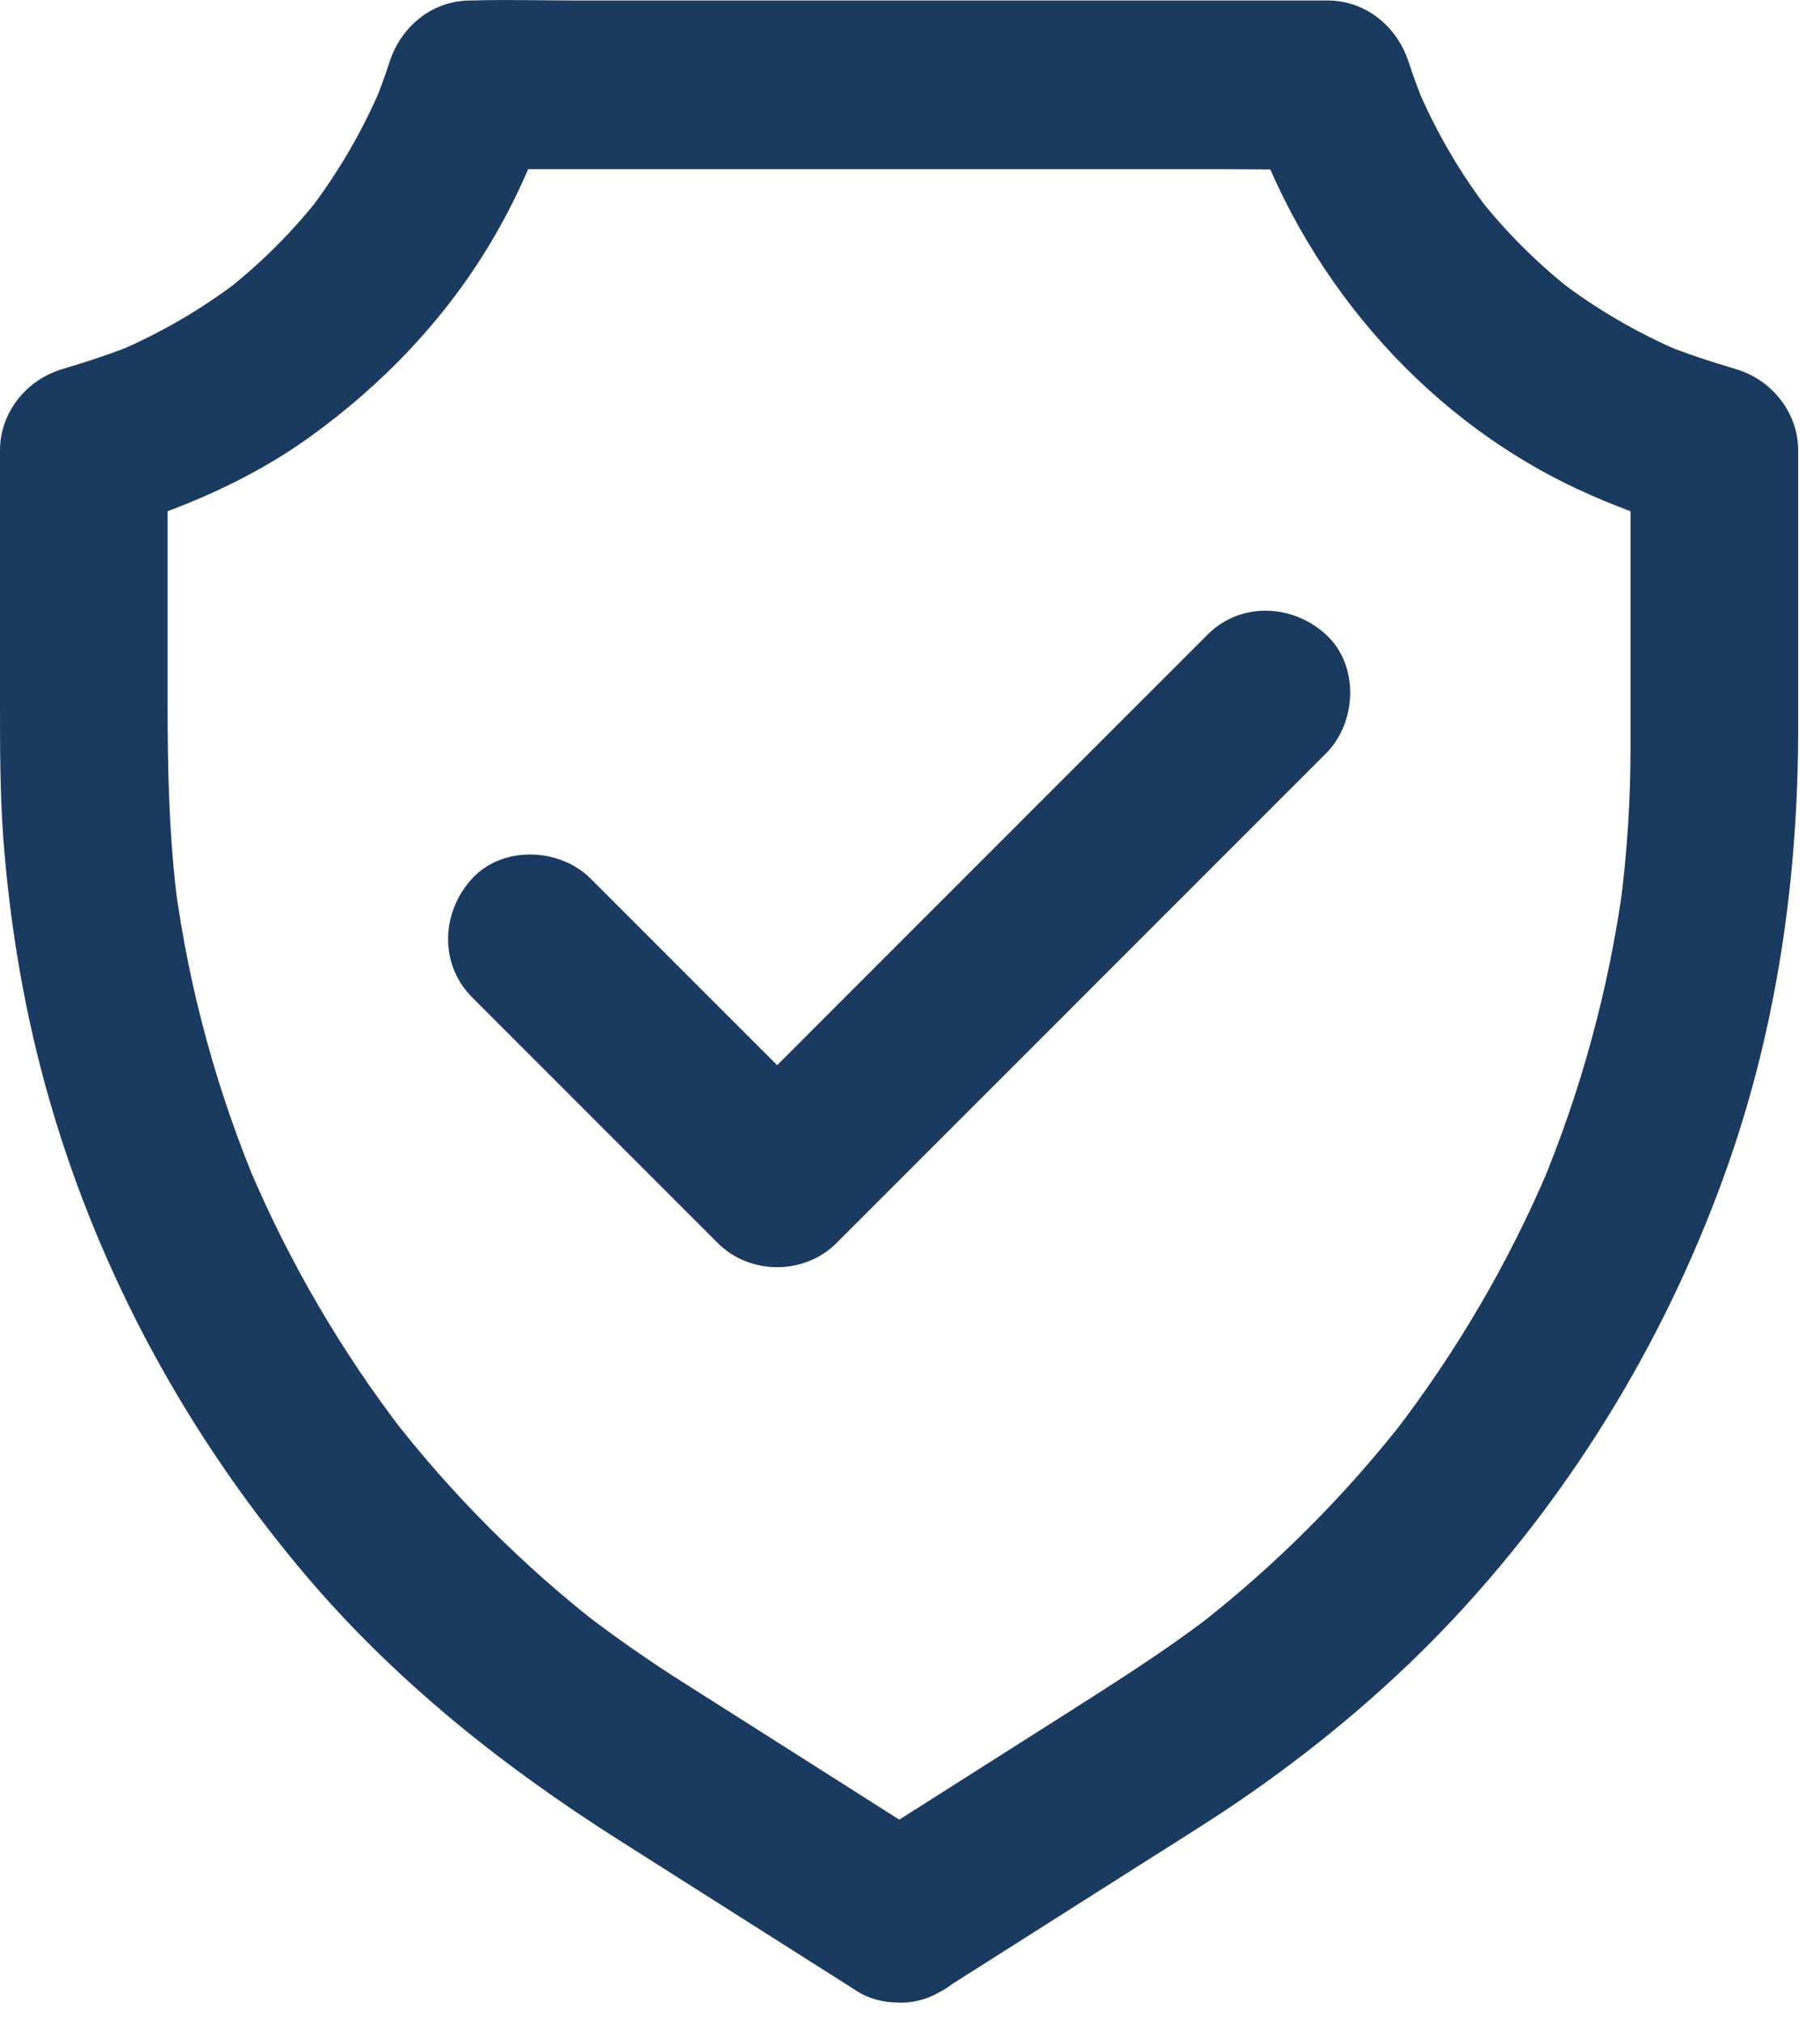
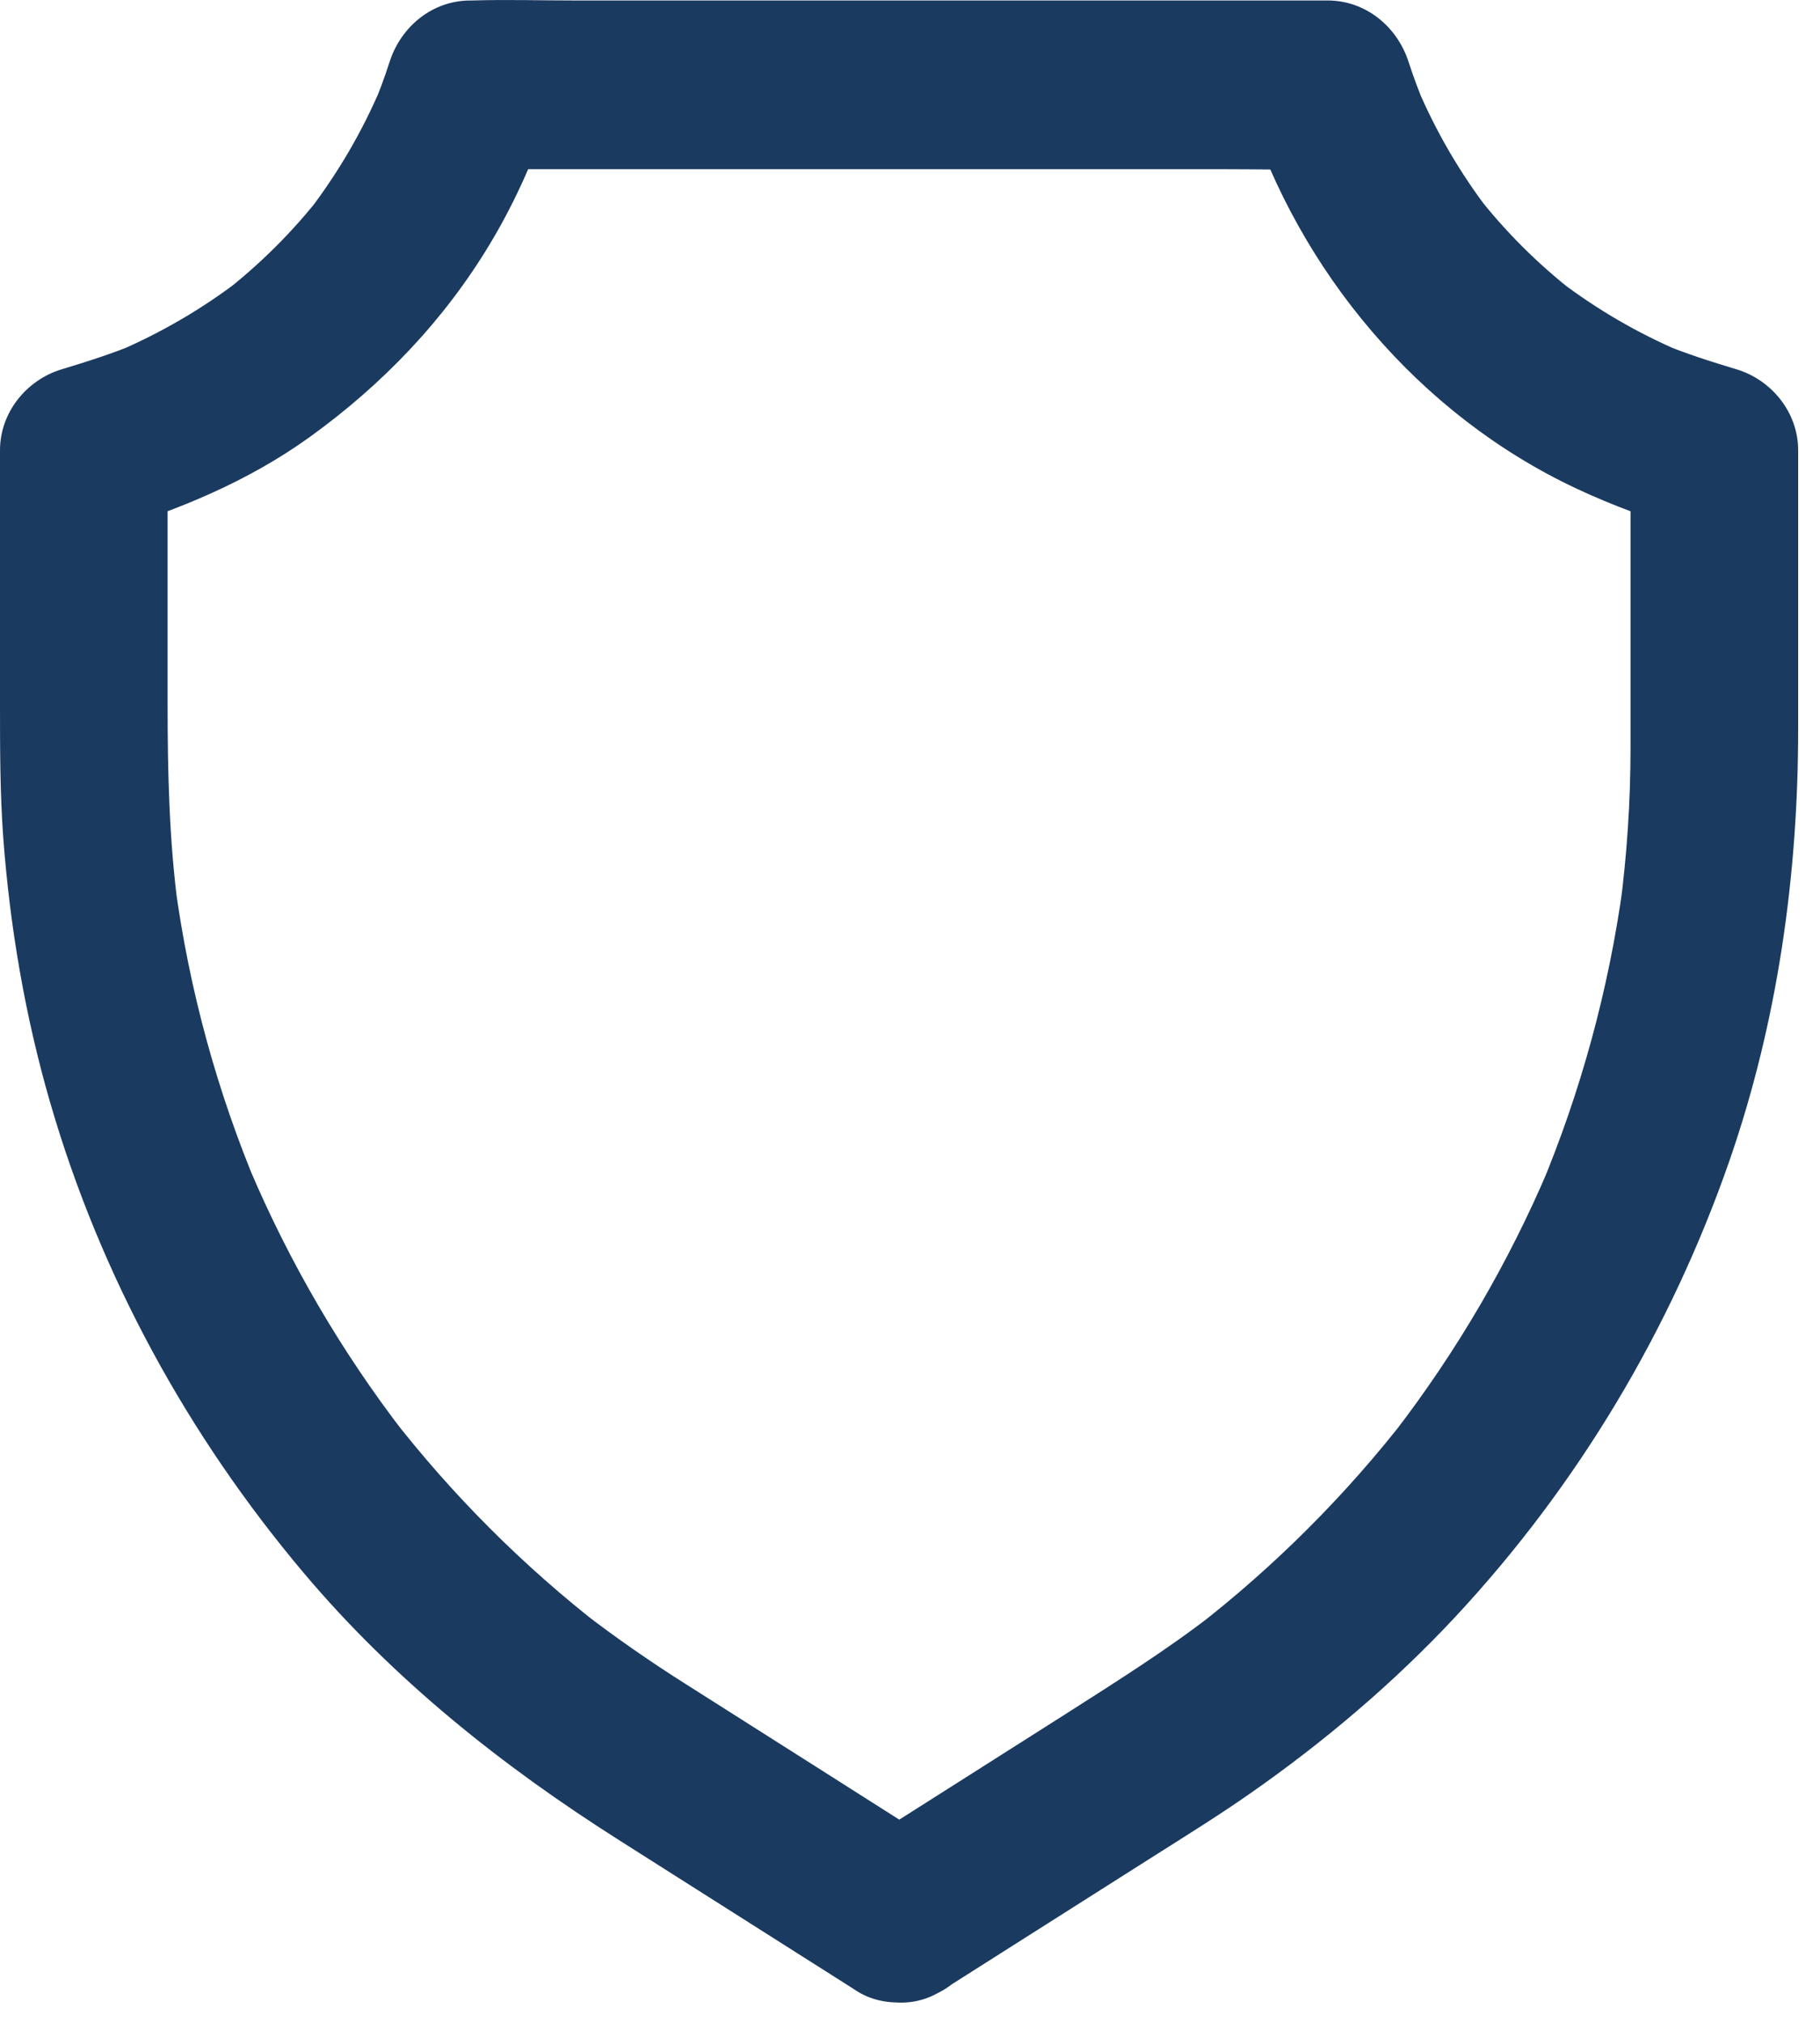
<svg xmlns="http://www.w3.org/2000/svg" width="45" height="50" viewBox="0 0 45 50" fill="none">
  <path d="M23.276 49.211C25.027 48.097 26.784 46.989 28.535 45.875C29.327 45.373 30.13 44.875 30.902 44.336C32.736 43.057 34.456 41.601 35.984 39.964C39.01 36.716 41.31 32.867 42.766 28.676C43.952 25.251 44.46 21.64 44.46 18.024V11.129C44.46 10.202 43.812 9.394 42.937 9.129C42.304 8.938 41.678 8.741 41.072 8.487C41.237 8.554 41.403 8.627 41.569 8.694C40.486 8.233 39.471 7.642 38.538 6.928L38.958 7.254C38.036 6.539 37.207 5.715 36.492 4.793L36.818 5.213C36.103 4.28 35.508 3.26 35.047 2.177C35.114 2.343 35.186 2.509 35.254 2.674C35.098 2.301 34.953 1.918 34.829 1.535C34.549 0.659 33.767 0.012 32.829 0.012H14.236C13.381 0.012 12.521 -0.014 11.667 0.012H11.63C10.688 0.012 9.91 0.659 9.631 1.535C9.506 1.923 9.366 2.301 9.206 2.674C9.273 2.509 9.346 2.343 9.413 2.177C8.952 3.26 8.356 4.275 7.641 5.213L7.968 4.793C7.253 5.715 6.424 6.539 5.502 7.254L5.921 6.928C4.989 7.642 3.968 8.233 2.891 8.694C3.057 8.627 3.222 8.554 3.388 8.487C2.777 8.741 2.155 8.938 1.523 9.129C0.648 9.394 0 10.202 0 11.129V17.377C0 18.475 0 19.573 0.078 20.672C0.243 22.904 0.622 25.132 1.249 27.282C2.492 31.551 4.647 35.483 7.507 38.876C9.729 41.513 12.408 43.647 15.309 45.486L21.044 49.123C21.09 49.154 21.142 49.185 21.189 49.217C22.105 49.797 23.515 49.439 24.022 48.471C24.561 47.445 24.255 46.258 23.276 45.637C22.344 45.046 21.411 44.456 20.484 43.865C19.292 43.109 18.106 42.358 16.915 41.601C16.081 41.073 15.267 40.508 14.48 39.907L14.899 40.233C12.941 38.715 11.18 36.954 9.662 34.996L9.988 35.416C8.444 33.411 7.16 31.214 6.17 28.883C6.237 29.049 6.31 29.214 6.377 29.38C5.367 26.982 4.678 24.464 4.331 21.884C4.357 22.065 4.383 22.252 4.403 22.433C4.181 20.755 4.144 19.076 4.144 17.392V11.15C3.637 11.818 3.129 12.481 2.621 13.149C4.409 12.611 6.139 11.896 7.657 10.803C9.455 9.507 10.988 7.912 12.128 6.005C12.755 4.959 13.257 3.819 13.63 2.659C12.962 3.166 12.299 3.674 11.63 4.182H30.223C31.078 4.182 31.938 4.203 32.793 4.182H32.829C32.161 3.674 31.498 3.166 30.829 2.659C32.13 6.715 35.083 10.243 38.958 12.067C39.89 12.507 40.849 12.849 41.838 13.149C41.331 12.481 40.823 11.818 40.315 11.15V18.496C40.315 19.812 40.227 21.128 40.056 22.433C40.082 22.252 40.108 22.065 40.129 21.884C39.776 24.459 39.087 26.982 38.082 29.38C38.15 29.214 38.222 29.049 38.29 28.883C37.3 31.214 36.015 33.411 34.471 35.416L34.798 34.996C33.28 36.954 31.519 38.715 29.56 40.233L29.98 39.907C28.82 40.803 27.587 41.575 26.354 42.363C24.986 43.233 23.618 44.098 22.25 44.968C21.898 45.191 21.541 45.419 21.189 45.642C20.738 45.927 20.38 46.357 20.235 46.88C20.101 47.377 20.163 48.035 20.442 48.476C21.033 49.388 22.297 49.833 23.276 49.211Z" fill="#1A3A60" />
-   <path d="M11.672 24.65L16.992 29.971L17.749 30.727C18.541 31.52 19.888 31.52 20.681 30.727L24.789 26.619L31.291 20.117L32.788 18.62C33.554 17.853 33.611 16.444 32.788 15.688C31.959 14.926 30.674 14.869 29.856 15.688L25.747 19.796L19.246 26.298L17.749 27.795H20.681L15.36 22.474L14.604 21.718C13.837 20.951 12.428 20.894 11.672 21.718C10.91 22.547 10.853 23.827 11.672 24.65Z" fill="#1A3A60" />
</svg>